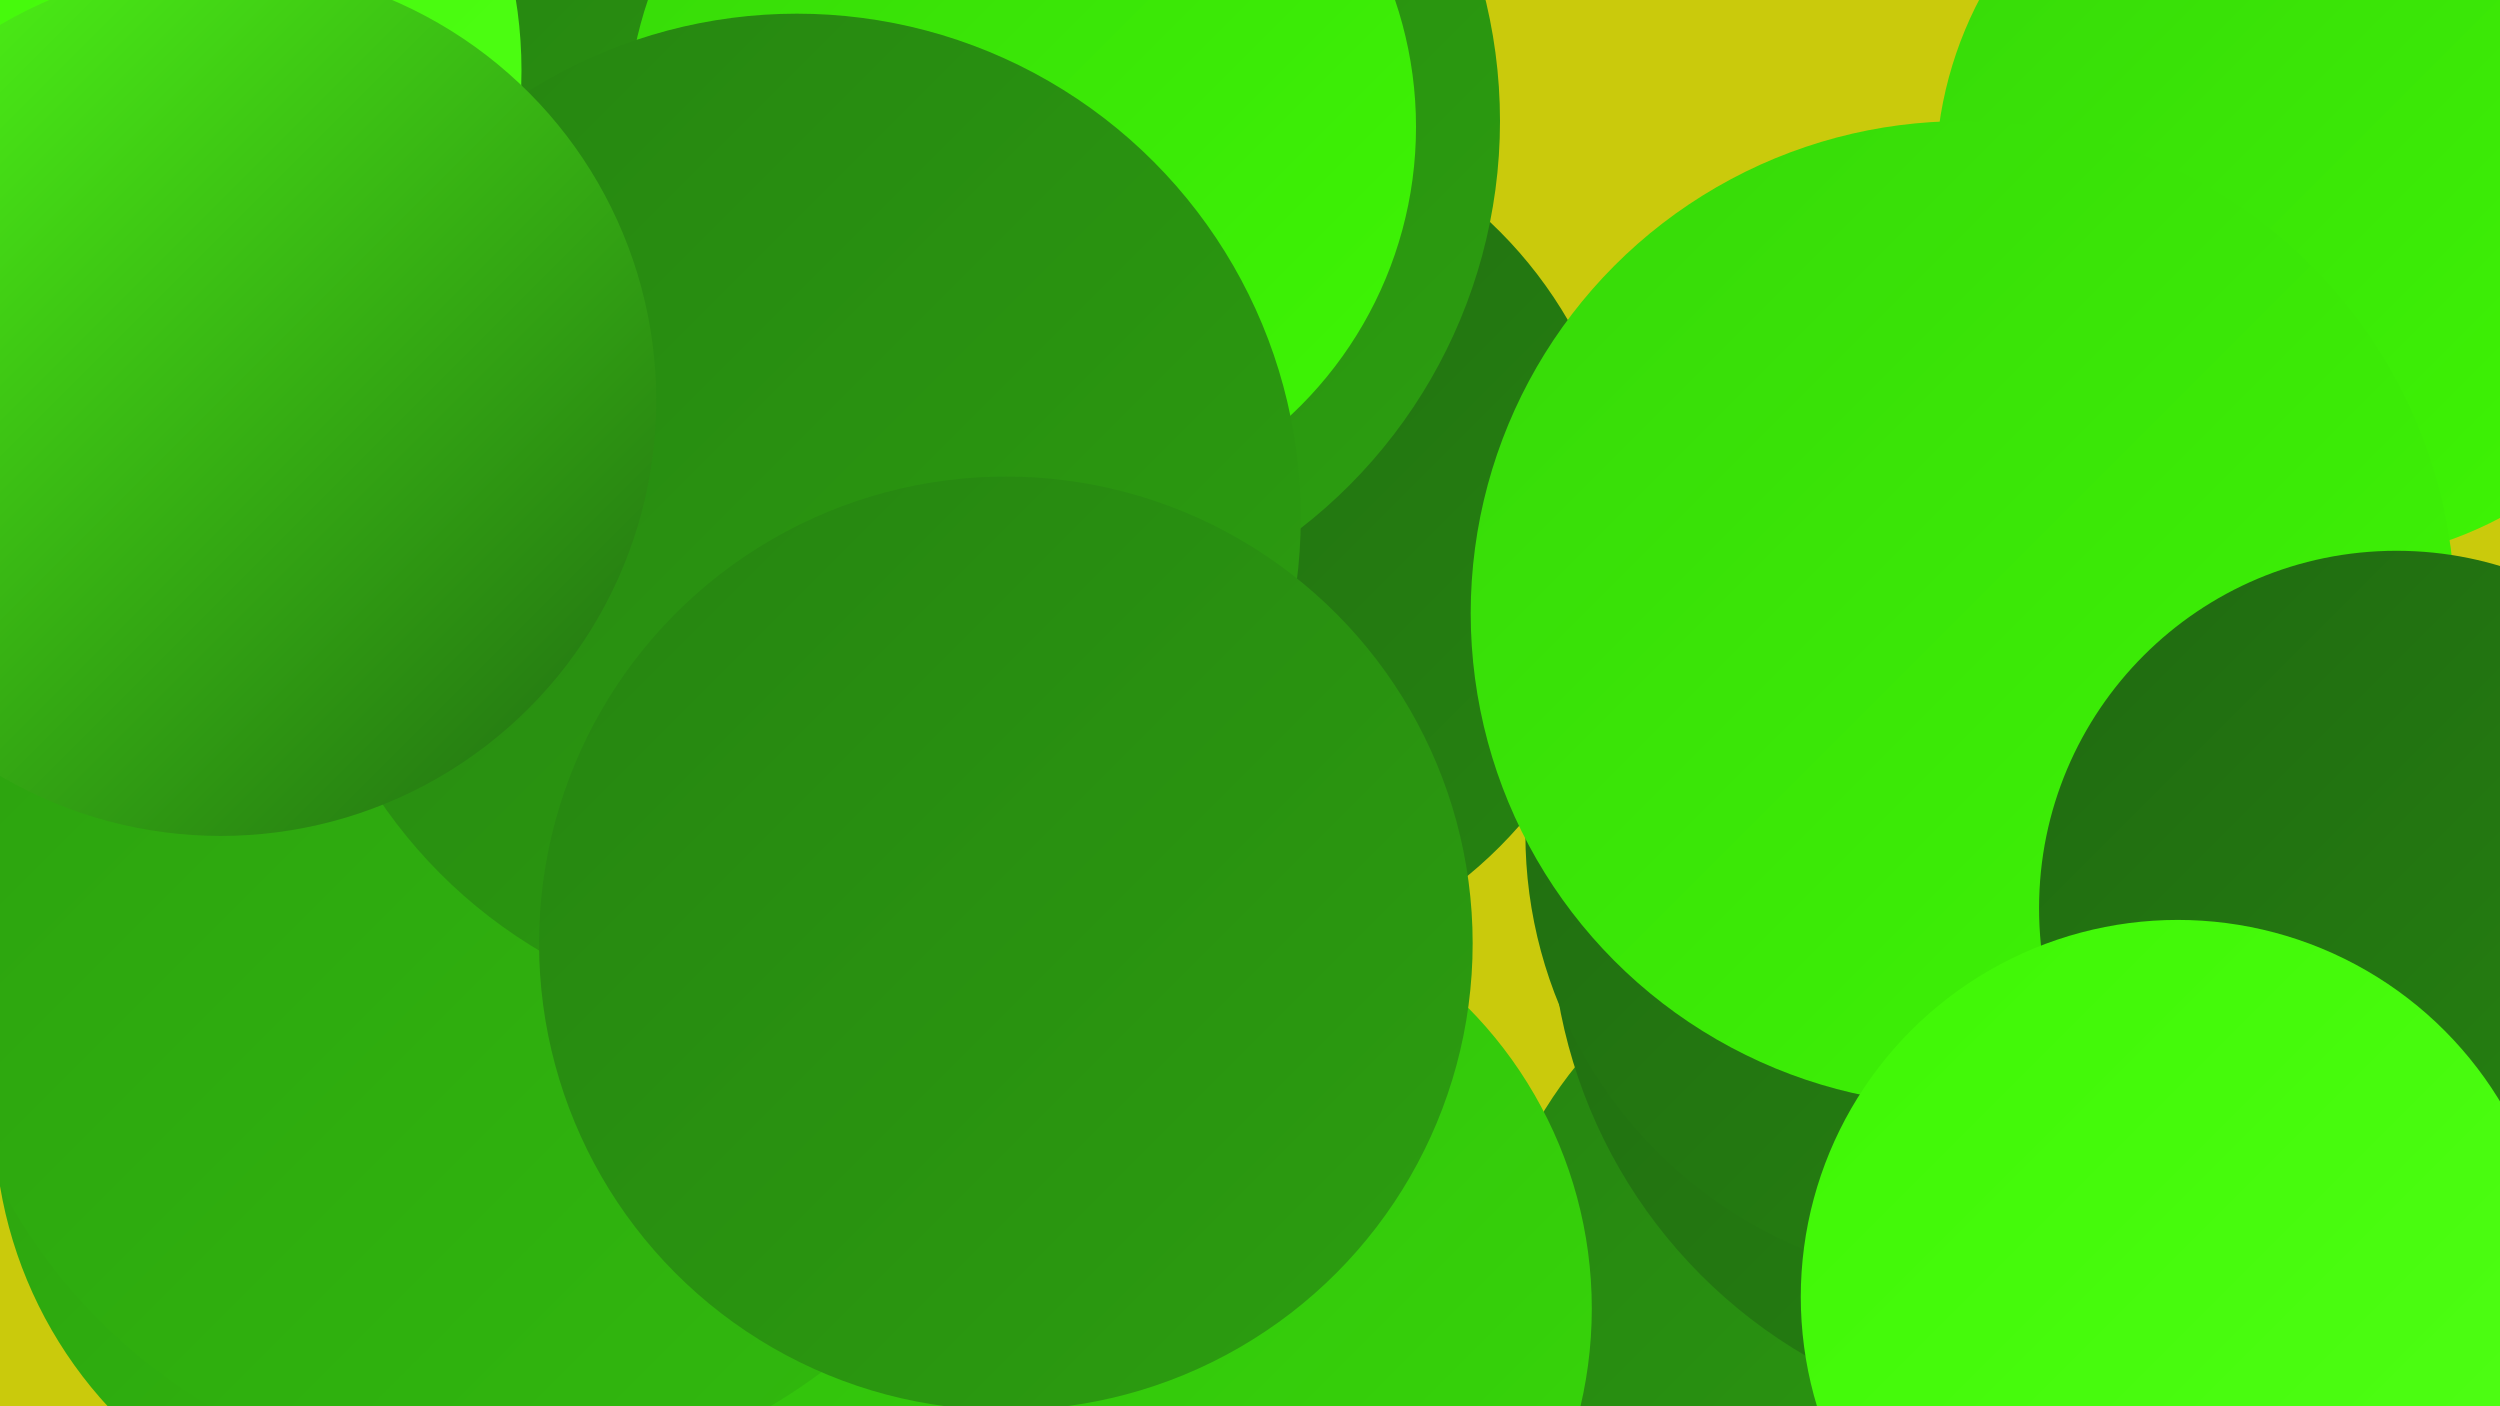
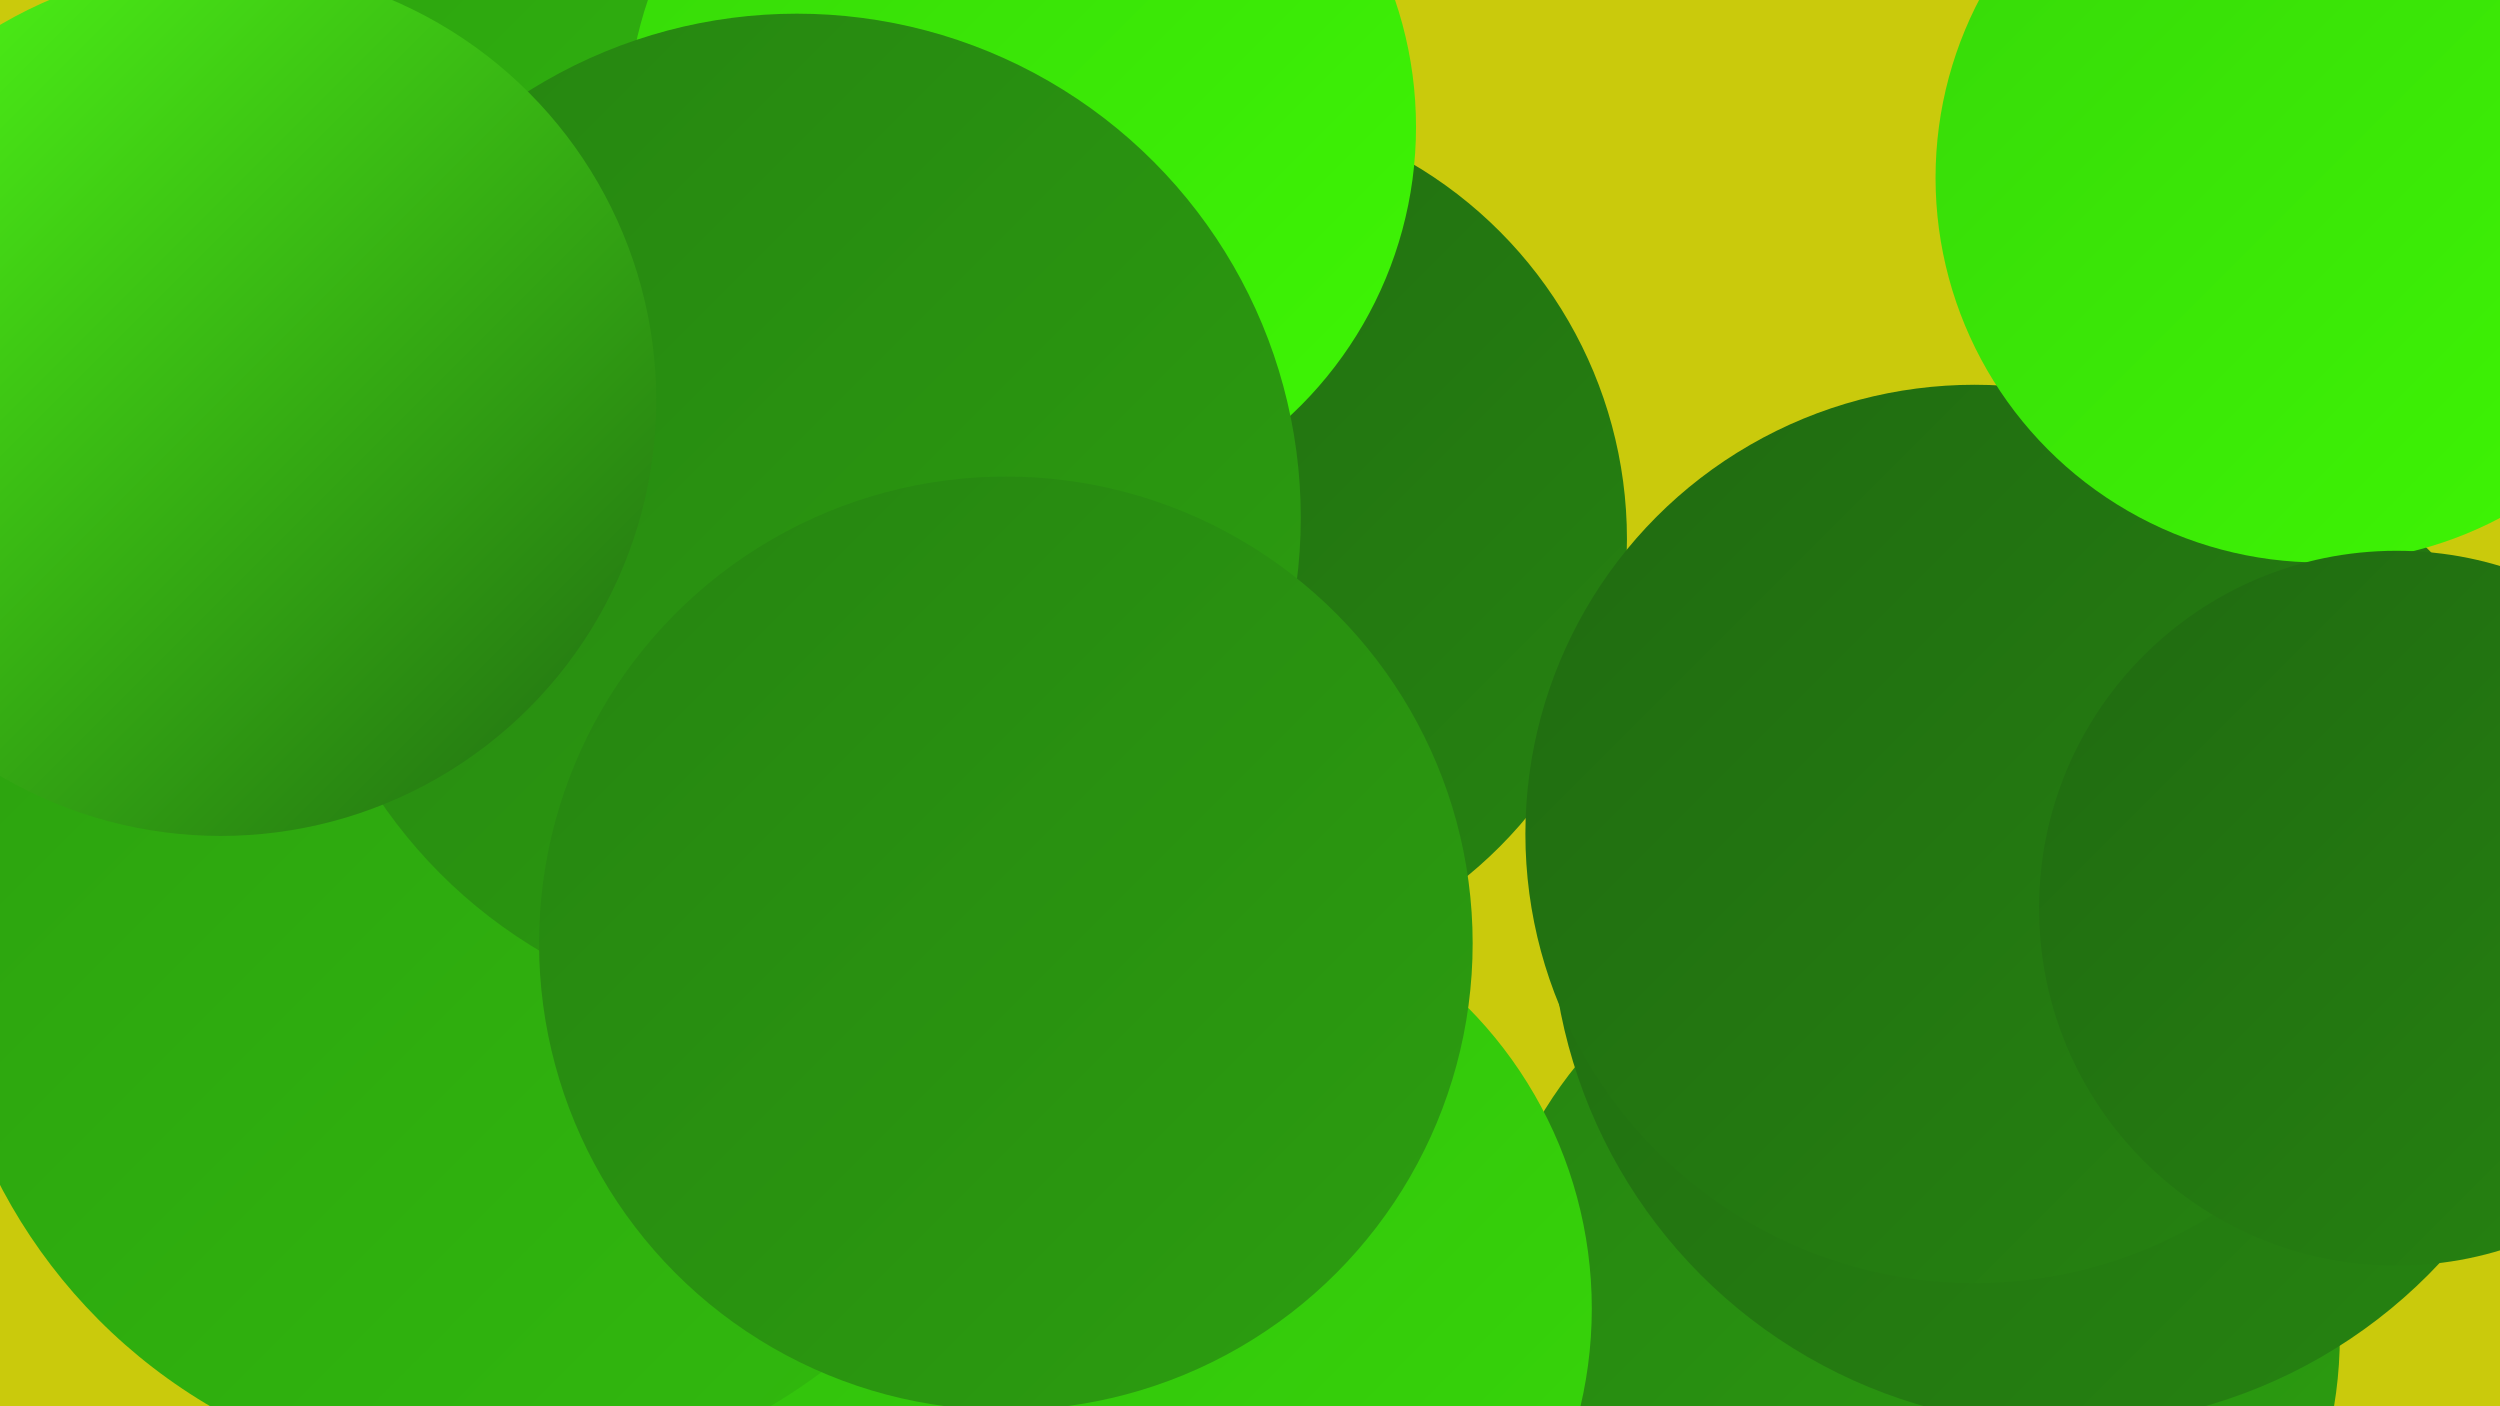
<svg xmlns="http://www.w3.org/2000/svg" width="1280" height="720">
  <defs>
    <linearGradient id="grad0" x1="0%" y1="0%" x2="100%" y2="100%">
      <stop offset="0%" style="stop-color:#206a11;stop-opacity:1" />
      <stop offset="100%" style="stop-color:#268411;stop-opacity:1" />
    </linearGradient>
    <linearGradient id="grad1" x1="0%" y1="0%" x2="100%" y2="100%">
      <stop offset="0%" style="stop-color:#268411;stop-opacity:1" />
      <stop offset="100%" style="stop-color:#2c9f10;stop-opacity:1" />
    </linearGradient>
    <linearGradient id="grad2" x1="0%" y1="0%" x2="100%" y2="100%">
      <stop offset="0%" style="stop-color:#2c9f10;stop-opacity:1" />
      <stop offset="100%" style="stop-color:#31bb0d;stop-opacity:1" />
    </linearGradient>
    <linearGradient id="grad3" x1="0%" y1="0%" x2="100%" y2="100%">
      <stop offset="0%" style="stop-color:#31bb0d;stop-opacity:1" />
      <stop offset="100%" style="stop-color:#37d809;stop-opacity:1" />
    </linearGradient>
    <linearGradient id="grad4" x1="0%" y1="0%" x2="100%" y2="100%">
      <stop offset="0%" style="stop-color:#37d809;stop-opacity:1" />
      <stop offset="100%" style="stop-color:#3ef704;stop-opacity:1" />
    </linearGradient>
    <linearGradient id="grad5" x1="0%" y1="0%" x2="100%" y2="100%">
      <stop offset="0%" style="stop-color:#3ef704;stop-opacity:1" />
      <stop offset="100%" style="stop-color:#50ff16;stop-opacity:1" />
    </linearGradient>
    <linearGradient id="grad6" x1="0%" y1="0%" x2="100%" y2="100%">
      <stop offset="0%" style="stop-color:#50ff16;stop-opacity:1" />
      <stop offset="100%" style="stop-color:#206a11;stop-opacity:1" />
    </linearGradient>
  </defs>
  <rect width="1280" height="720" fill="#caca0c" />
  <circle cx="978" cy="684" r="220" fill="url(#grad1)" />
  <circle cx="136" cy="354" r="262" fill="url(#grad2)" />
  <circle cx="610" cy="276" r="223" fill="url(#grad0)" />
  <circle cx="387" cy="19" r="262" fill="url(#grad2)" />
  <circle cx="1057" cy="467" r="263" fill="url(#grad0)" />
  <circle cx="596" cy="670" r="219" fill="url(#grad3)" />
-   <circle cx="217" cy="571" r="220" fill="url(#grad2)" />
-   <circle cx="504" cy="62" r="264" fill="url(#grad1)" />
  <circle cx="1011" cy="427" r="230" fill="url(#grad0)" />
  <circle cx="523" cy="65" r="202" fill="url(#grad4)" />
  <circle cx="316" cy="374" r="215" fill="url(#grad0)" />
  <circle cx="251" cy="476" r="283" fill="url(#grad2)" />
  <circle cx="1188" cy="91" r="197" fill="url(#grad4)" />
-   <circle cx="1005" cy="314" r="252" fill="url(#grad4)" />
-   <circle cx="39" cy="36" r="228" fill="url(#grad5)" />
  <circle cx="408" cy="265" r="258" fill="url(#grad1)" />
  <circle cx="1227" cy="465" r="183" fill="url(#grad0)" />
-   <circle cx="1115" cy="664" r="193" fill="url(#grad5)" />
  <circle cx="113" cy="205" r="223" fill="url(#grad6)" />
  <circle cx="515" cy="483" r="239" fill="url(#grad1)" />
</svg>